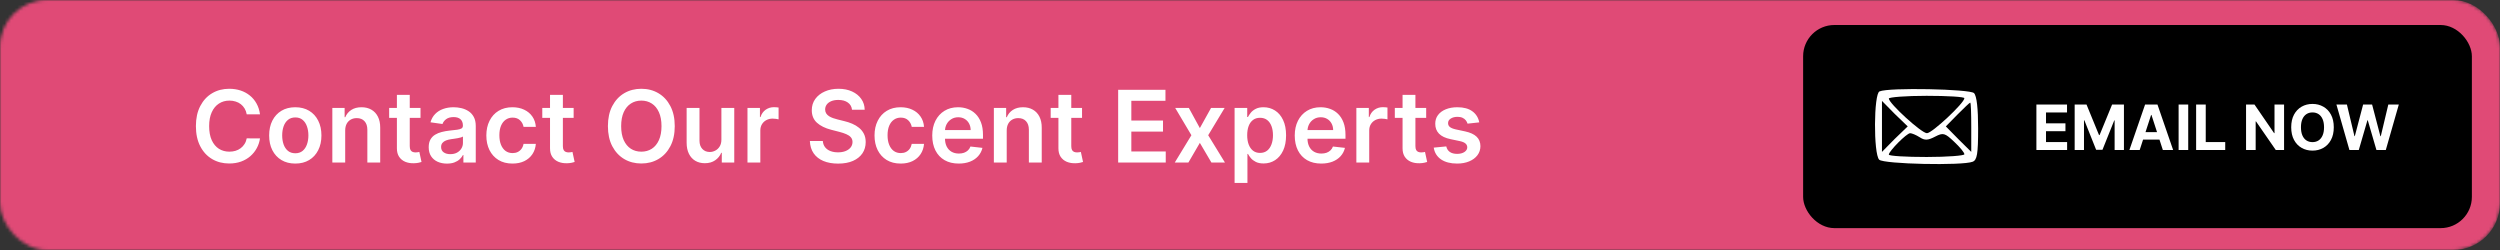
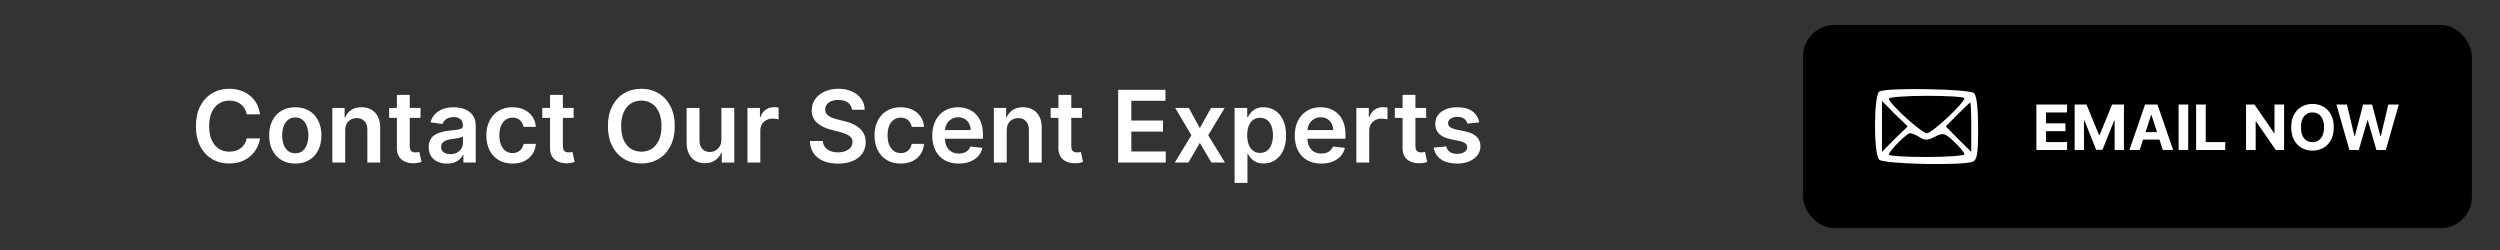
<svg xmlns="http://www.w3.org/2000/svg" width="800" height="80" viewBox="0 0 800 80" fill="none">
  <rect x="0" y="0" width="800" height="80" fill="#333333" stroke="none" />
  <mask id="mask0_1551_9" style="mask-type:alpha" maskUnits="userSpaceOnUse" x="0" y="0" width="800" height="80">
-     <rect width="800" height="80" rx="15" fill="#191919" />
-   </mask>
+     </mask>
  <g mask="url(#mask0_1551_9)">
-     <rect x="-14" width="814" height="80" rx="15" fill="#E04A76" />
-   </g>
+     </g>
  <rect x="577" y="8" width="214" height="65" rx="10" fill="black" />
  <path d="M601.457 29.248C599.589 29.901 599.479 49.258 601.348 51.106C602.776 52.52 627.944 53.064 631.242 51.759C632.67 51.215 633 49.258 633 41.102C633 34.794 632.56 30.662 631.681 29.792C630.362 28.487 604.425 27.943 601.457 29.248ZM628.604 31.423C628.604 32.946 618.273 42.624 616.624 42.624C614.866 42.624 604.425 33.054 604.425 31.532C604.425 31.097 609.92 30.662 616.514 30.662C623.219 30.662 628.604 30.988 628.604 31.423ZM606.293 44.473L602.227 48.605V40.449V32.293L606.293 36.425L610.47 40.449L606.293 44.473ZM630.802 40.666V48.605L626.735 44.581L622.669 40.449L626.406 36.643C628.494 34.577 630.252 32.837 630.472 32.837C630.692 32.837 630.802 36.425 630.802 40.666ZM614.316 43.929C615.965 45.016 616.954 44.908 619.262 43.711C621.79 42.407 622.339 42.515 625.307 45.343C627.175 47.083 628.604 48.822 628.604 49.366C628.604 49.801 623.219 50.236 616.514 50.236C609.92 50.236 604.425 49.91 604.425 49.475C604.425 48.388 610.14 42.624 611.239 42.624C611.788 42.624 613.107 43.168 614.316 43.929Z" fill="white" />
  <path d="M651.647 48V33.455H661.448V35.99H654.722V39.456H660.944V41.992H654.722V45.465H661.477V48H651.647ZM663.893 33.455H667.686L671.691 43.227H671.862L675.868 33.455H679.66V48H676.677V38.533H676.556L672.792 47.929H670.761L666.997 38.497H666.876V48H663.893V33.455ZM684.701 48H681.406L686.427 33.455H690.39L695.404 48H692.109L688.465 36.778H688.352L684.701 48ZM684.495 42.283H692.279V44.683H684.495V42.283ZM700.23 33.455V48H697.155V33.455H700.23ZM702.76 48V33.455H705.836V45.465H712.071V48H702.76ZM730.903 33.455V48H728.247L721.919 38.845H721.812V48H718.737V33.455H721.436L727.714 42.602H727.842V33.455H730.903ZM746.81 40.727C746.81 42.313 746.51 43.663 745.908 44.776C745.312 45.888 744.497 46.738 743.465 47.325C742.438 47.908 741.282 48.199 739.999 48.199C738.707 48.199 737.547 47.905 736.519 47.318C735.492 46.731 734.68 45.881 734.083 44.769C733.487 43.656 733.188 42.309 733.188 40.727C733.188 39.141 733.487 37.792 734.083 36.679C734.68 35.566 735.492 34.719 736.519 34.136C737.547 33.549 738.707 33.256 739.999 33.256C741.282 33.256 742.438 33.549 743.465 34.136C744.497 34.719 745.312 35.566 745.908 36.679C746.51 37.792 746.81 39.141 746.81 40.727ZM743.692 40.727C743.692 39.7 743.539 38.833 743.231 38.128C742.928 37.422 742.499 36.887 741.945 36.523C741.391 36.158 740.743 35.976 739.999 35.976C739.256 35.976 738.607 36.158 738.053 36.523C737.499 36.887 737.068 37.422 736.761 38.128C736.458 38.833 736.306 39.7 736.306 40.727C736.306 41.755 736.458 42.621 736.761 43.327C737.068 44.032 737.499 44.567 738.053 44.932C738.607 45.296 739.256 45.479 739.999 45.479C740.743 45.479 741.391 45.296 741.945 44.932C742.499 44.567 742.928 44.032 743.231 43.327C743.539 42.621 743.692 41.755 743.692 40.727ZM751.816 48L747.654 33.455H751.013L753.421 43.561H753.542L756.198 33.455H759.074L761.723 43.582H761.851L764.259 33.455H767.618L763.456 48H760.459L757.689 38.49H757.576L754.813 48H751.816Z" fill="white" />
  <path d="M83.2 36.58H78.95C78.829 35.883 78.606 35.265 78.28 34.727C77.954 34.182 77.549 33.72 77.064 33.341C76.579 32.962 76.026 32.678 75.405 32.489C74.791 32.292 74.128 32.193 73.416 32.193C72.151 32.193 71.03 32.511 70.053 33.148C69.075 33.776 68.31 34.701 67.757 35.92C67.204 37.133 66.928 38.614 66.928 40.364C66.928 42.144 67.204 43.644 67.757 44.864C68.318 46.076 69.083 46.992 70.053 47.614C71.03 48.227 72.147 48.534 73.405 48.534C74.102 48.534 74.753 48.443 75.359 48.261C75.973 48.072 76.522 47.795 77.007 47.432C77.499 47.068 77.912 46.621 78.246 46.091C78.587 45.561 78.822 44.955 78.95 44.273L83.2 44.295C83.041 45.401 82.697 46.439 82.166 47.409C81.644 48.379 80.958 49.235 80.109 49.977C79.261 50.712 78.269 51.288 77.132 51.705C75.996 52.114 74.734 52.318 73.348 52.318C71.303 52.318 69.477 51.845 67.871 50.898C66.265 49.951 64.999 48.583 64.075 46.795C63.151 45.008 62.689 42.864 62.689 40.364C62.689 37.856 63.155 35.712 64.087 33.932C65.019 32.144 66.287 30.776 67.894 29.829C69.499 28.883 71.318 28.409 73.348 28.409C74.644 28.409 75.848 28.591 76.962 28.954C78.075 29.318 79.068 29.852 79.939 30.557C80.81 31.254 81.526 32.11 82.087 33.125C82.655 34.133 83.026 35.284 83.2 36.58ZM94.493 52.341C92.788 52.341 91.311 51.966 90.061 51.216C88.811 50.466 87.841 49.417 87.152 48.068C86.47 46.72 86.129 45.144 86.129 43.341C86.129 41.538 86.47 39.958 87.152 38.602C87.841 37.246 88.811 36.193 90.061 35.443C91.311 34.693 92.788 34.318 94.493 34.318C96.197 34.318 97.675 34.693 98.925 35.443C100.175 36.193 101.141 37.246 101.822 38.602C102.512 39.958 102.857 41.538 102.857 43.341C102.857 45.144 102.512 46.72 101.822 48.068C101.141 49.417 100.175 50.466 98.925 51.216C97.675 51.966 96.197 52.341 94.493 52.341ZM94.516 49.045C95.44 49.045 96.213 48.792 96.834 48.284C97.455 47.769 97.917 47.08 98.22 46.216C98.531 45.352 98.686 44.39 98.686 43.33C98.686 42.261 98.531 41.295 98.22 40.432C97.917 39.561 97.455 38.867 96.834 38.352C96.213 37.837 95.44 37.58 94.516 37.58C93.569 37.58 92.781 37.837 92.152 38.352C91.531 38.867 91.065 39.561 90.754 40.432C90.451 41.295 90.3 42.261 90.3 43.33C90.3 44.39 90.451 45.352 90.754 46.216C91.065 47.08 91.531 47.769 92.152 48.284C92.781 48.792 93.569 49.045 94.516 49.045ZM110.462 41.773V52H106.348V34.545H110.28V37.511H110.484C110.886 36.534 111.526 35.758 112.405 35.182C113.291 34.606 114.386 34.318 115.689 34.318C116.893 34.318 117.943 34.576 118.837 35.091C119.738 35.606 120.435 36.352 120.928 37.33C121.428 38.307 121.674 39.492 121.666 40.886V52H117.553V41.523C117.553 40.356 117.25 39.443 116.643 38.784C116.045 38.125 115.215 37.795 114.155 37.795C113.435 37.795 112.795 37.955 112.234 38.273C111.681 38.583 111.246 39.034 110.928 39.625C110.617 40.216 110.462 40.932 110.462 41.773ZM134.564 34.545V37.727H124.53V34.545H134.564ZM127.007 30.364H131.121V46.75C131.121 47.303 131.204 47.727 131.371 48.023C131.545 48.311 131.772 48.508 132.053 48.614C132.333 48.72 132.643 48.773 132.984 48.773C133.242 48.773 133.477 48.754 133.689 48.716C133.909 48.678 134.075 48.644 134.189 48.614L134.882 51.83C134.662 51.905 134.348 51.989 133.939 52.08C133.537 52.17 133.045 52.224 132.462 52.239C131.431 52.269 130.503 52.114 129.678 51.773C128.852 51.424 128.196 50.886 127.712 50.159C127.234 49.432 127 48.523 127.007 47.432V30.364ZM143.027 52.352C141.921 52.352 140.925 52.155 140.038 51.761C139.16 51.36 138.463 50.769 137.947 49.989C137.44 49.208 137.186 48.246 137.186 47.102C137.186 46.117 137.368 45.303 137.732 44.659C138.095 44.015 138.591 43.5 139.22 43.114C139.849 42.727 140.557 42.436 141.345 42.239C142.141 42.034 142.963 41.886 143.811 41.795C144.834 41.689 145.663 41.595 146.3 41.511C146.936 41.42 147.398 41.284 147.686 41.102C147.982 40.913 148.129 40.621 148.129 40.227V40.159C148.129 39.303 147.875 38.64 147.368 38.17C146.86 37.701 146.129 37.466 145.175 37.466C144.167 37.466 143.368 37.686 142.777 38.125C142.194 38.564 141.8 39.083 141.595 39.682L137.754 39.136C138.057 38.076 138.557 37.189 139.254 36.477C139.951 35.758 140.804 35.22 141.811 34.864C142.819 34.5 143.932 34.318 145.152 34.318C145.993 34.318 146.83 34.417 147.663 34.614C148.497 34.811 149.258 35.136 149.947 35.591C150.637 36.038 151.19 36.648 151.607 37.42C152.031 38.193 152.243 39.159 152.243 40.318V52H148.288V49.602H148.152C147.902 50.087 147.55 50.542 147.095 50.966C146.648 51.383 146.084 51.72 145.402 51.977C144.728 52.227 143.936 52.352 143.027 52.352ZM144.095 49.33C144.921 49.33 145.637 49.167 146.243 48.841C146.849 48.508 147.315 48.068 147.641 47.523C147.974 46.977 148.141 46.383 148.141 45.739V43.682C148.012 43.788 147.792 43.886 147.482 43.977C147.179 44.068 146.838 44.148 146.459 44.216C146.08 44.284 145.705 44.345 145.334 44.398C144.963 44.451 144.641 44.496 144.368 44.534C143.754 44.617 143.205 44.754 142.72 44.943C142.235 45.133 141.853 45.398 141.572 45.739C141.292 46.072 141.152 46.504 141.152 47.034C141.152 47.792 141.429 48.364 141.982 48.75C142.535 49.136 143.239 49.33 144.095 49.33ZM163.993 52.341C162.25 52.341 160.754 51.958 159.504 51.193C158.262 50.428 157.304 49.371 156.629 48.023C155.963 46.667 155.629 45.106 155.629 43.341C155.629 41.568 155.97 40.004 156.652 38.648C157.334 37.284 158.296 36.224 159.538 35.466C160.788 34.701 162.266 34.318 163.97 34.318C165.387 34.318 166.641 34.58 167.732 35.102C168.83 35.617 169.705 36.349 170.357 37.295C171.008 38.235 171.379 39.333 171.47 40.591H167.538C167.379 39.75 167 39.049 166.402 38.489C165.811 37.92 165.019 37.636 164.027 37.636C163.186 37.636 162.447 37.864 161.811 38.318C161.175 38.765 160.679 39.409 160.322 40.25C159.974 41.091 159.8 42.099 159.8 43.273C159.8 44.462 159.974 45.485 160.322 46.341C160.671 47.189 161.16 47.845 161.788 48.307C162.425 48.761 163.171 48.989 164.027 48.989C164.633 48.989 165.175 48.875 165.652 48.648C166.137 48.413 166.542 48.076 166.868 47.636C167.194 47.197 167.417 46.663 167.538 46.034H171.47C171.372 47.269 171.008 48.364 170.379 49.318C169.75 50.265 168.894 51.008 167.811 51.545C166.728 52.076 165.455 52.341 163.993 52.341ZM183.564 34.545V37.727H173.53V34.545H183.564ZM176.007 30.364H180.121V46.75C180.121 47.303 180.204 47.727 180.371 48.023C180.545 48.311 180.772 48.508 181.053 48.614C181.333 48.72 181.643 48.773 181.984 48.773C182.242 48.773 182.477 48.754 182.689 48.716C182.909 48.678 183.075 48.644 183.189 48.614L183.882 51.83C183.662 51.905 183.348 51.989 182.939 52.08C182.537 52.17 182.045 52.224 181.462 52.239C180.431 52.269 179.503 52.114 178.678 51.773C177.852 51.424 177.196 50.886 176.712 50.159C176.234 49.432 176 48.523 176.007 47.432V30.364ZM215.919 40.364C215.919 42.871 215.449 45.019 214.51 46.807C213.578 48.587 212.305 49.951 210.692 50.898C209.086 51.845 207.264 52.318 205.226 52.318C203.188 52.318 201.362 51.845 199.749 50.898C198.143 49.943 196.87 48.576 195.93 46.795C194.999 45.008 194.533 42.864 194.533 40.364C194.533 37.856 194.999 35.712 195.93 33.932C196.87 32.144 198.143 30.776 199.749 29.829C201.362 28.883 203.188 28.409 205.226 28.409C207.264 28.409 209.086 28.883 210.692 29.829C212.305 30.776 213.578 32.144 214.51 33.932C215.449 35.712 215.919 37.856 215.919 40.364ZM211.68 40.364C211.68 38.599 211.404 37.11 210.851 35.898C210.305 34.678 209.548 33.758 208.578 33.136C207.608 32.508 206.491 32.193 205.226 32.193C203.961 32.193 202.843 32.508 201.874 33.136C200.904 33.758 200.143 34.678 199.589 35.898C199.044 37.11 198.771 38.599 198.771 40.364C198.771 42.129 199.044 43.621 199.589 44.841C200.143 46.053 200.904 46.974 201.874 47.602C202.843 48.224 203.961 48.534 205.226 48.534C206.491 48.534 207.608 48.224 208.578 47.602C209.548 46.974 210.305 46.053 210.851 44.841C211.404 43.621 211.68 42.129 211.68 40.364ZM230.848 44.659V34.545H234.962V52H230.973V48.898H230.791C230.397 49.875 229.75 50.674 228.848 51.295C227.954 51.917 226.852 52.227 225.541 52.227C224.397 52.227 223.386 51.974 222.507 51.466C221.636 50.951 220.954 50.205 220.462 49.227C219.969 48.242 219.723 47.053 219.723 45.659V34.545H223.837V45.023C223.837 46.129 224.14 47.008 224.746 47.659C225.352 48.311 226.147 48.636 227.132 48.636C227.738 48.636 228.325 48.489 228.893 48.193C229.462 47.898 229.928 47.458 230.291 46.875C230.662 46.284 230.848 45.545 230.848 44.659ZM239.192 52V34.545H243.18V37.455H243.362C243.68 36.447 244.226 35.67 244.999 35.125C245.779 34.572 246.669 34.295 247.669 34.295C247.896 34.295 248.15 34.307 248.43 34.33C248.718 34.345 248.957 34.371 249.146 34.409V38.193C248.972 38.133 248.696 38.08 248.317 38.034C247.946 37.981 247.586 37.955 247.237 37.955C246.487 37.955 245.813 38.117 245.214 38.443C244.624 38.761 244.158 39.205 243.817 39.773C243.476 40.341 243.305 40.996 243.305 41.739V52H239.192ZM272.646 35.125C272.54 34.133 272.093 33.36 271.305 32.807C270.525 32.254 269.51 31.977 268.26 31.977C267.381 31.977 266.627 32.11 265.999 32.375C265.37 32.64 264.889 33 264.555 33.455C264.222 33.909 264.052 34.428 264.044 35.011C264.044 35.496 264.154 35.917 264.374 36.273C264.601 36.629 264.908 36.932 265.294 37.182C265.68 37.424 266.108 37.629 266.578 37.795C267.048 37.962 267.521 38.102 267.999 38.216L270.18 38.761C271.059 38.966 271.904 39.242 272.714 39.591C273.533 39.939 274.264 40.379 274.908 40.909C275.559 41.439 276.074 42.08 276.453 42.83C276.832 43.58 277.021 44.458 277.021 45.466C277.021 46.83 276.673 48.03 275.976 49.068C275.279 50.099 274.271 50.905 272.953 51.489C271.643 52.064 270.055 52.352 268.192 52.352C266.381 52.352 264.809 52.072 263.476 51.511C262.15 50.951 261.112 50.133 260.362 49.057C259.62 47.981 259.218 46.67 259.158 45.125H263.305C263.366 45.936 263.616 46.61 264.055 47.148C264.495 47.686 265.067 48.087 265.771 48.352C266.483 48.617 267.279 48.75 268.158 48.75C269.074 48.75 269.877 48.614 270.567 48.341C271.264 48.061 271.809 47.674 272.203 47.182C272.597 46.682 272.798 46.099 272.805 45.432C272.798 44.826 272.62 44.326 272.271 43.932C271.923 43.53 271.434 43.197 270.805 42.932C270.184 42.659 269.457 42.417 268.624 42.205L265.976 41.523C264.059 41.03 262.544 40.284 261.43 39.284C260.324 38.276 259.771 36.939 259.771 35.273C259.771 33.901 260.143 32.701 260.885 31.671C261.635 30.64 262.654 29.841 263.942 29.273C265.23 28.697 266.688 28.409 268.317 28.409C269.968 28.409 271.415 28.697 272.658 29.273C273.908 29.841 274.889 30.633 275.601 31.648C276.313 32.655 276.68 33.814 276.703 35.125H272.646ZM288.212 52.341C286.469 52.341 284.973 51.958 283.723 51.193C282.481 50.428 281.522 49.371 280.848 48.023C280.181 46.667 279.848 45.106 279.848 43.341C279.848 41.568 280.189 40.004 280.871 38.648C281.553 37.284 282.515 36.224 283.757 35.466C285.007 34.701 286.484 34.318 288.189 34.318C289.606 34.318 290.859 34.58 291.95 35.102C293.049 35.617 293.924 36.349 294.575 37.295C295.227 38.235 295.598 39.333 295.689 40.591H291.757C291.598 39.75 291.219 39.049 290.621 38.489C290.03 37.92 289.238 37.636 288.246 37.636C287.405 37.636 286.666 37.864 286.03 38.318C285.393 38.765 284.897 39.409 284.541 40.25C284.193 41.091 284.018 42.099 284.018 43.273C284.018 44.462 284.193 45.485 284.541 46.341C284.89 47.189 285.378 47.845 286.007 48.307C286.643 48.761 287.39 48.989 288.246 48.989C288.852 48.989 289.393 48.875 289.871 48.648C290.356 48.413 290.761 48.076 291.087 47.636C291.412 47.197 291.636 46.663 291.757 46.034H295.689C295.59 47.269 295.227 48.364 294.598 49.318C293.969 50.265 293.113 51.008 292.03 51.545C290.946 52.076 289.674 52.341 288.212 52.341ZM306.794 52.341C305.044 52.341 303.533 51.977 302.26 51.25C300.995 50.515 300.021 49.477 299.339 48.136C298.658 46.788 298.317 45.201 298.317 43.375C298.317 41.58 298.658 40.004 299.339 38.648C300.029 37.284 300.991 36.224 302.226 35.466C303.461 34.701 304.911 34.318 306.578 34.318C307.654 34.318 308.669 34.492 309.624 34.841C310.586 35.182 311.434 35.712 312.169 36.432C312.911 37.151 313.495 38.068 313.919 39.182C314.343 40.288 314.555 41.606 314.555 43.136V44.398H300.249V41.625H310.612C310.605 40.837 310.434 40.136 310.101 39.523C309.768 38.901 309.302 38.413 308.703 38.057C308.112 37.701 307.423 37.523 306.635 37.523C305.794 37.523 305.055 37.727 304.419 38.136C303.783 38.538 303.286 39.068 302.93 39.727C302.582 40.379 302.404 41.095 302.396 41.875V44.295C302.396 45.311 302.582 46.182 302.953 46.909C303.324 47.629 303.843 48.182 304.51 48.568C305.177 48.947 305.957 49.136 306.851 49.136C307.449 49.136 307.991 49.053 308.476 48.886C308.961 48.712 309.381 48.458 309.737 48.125C310.093 47.792 310.362 47.379 310.544 46.886L314.385 47.318C314.143 48.333 313.68 49.22 312.999 49.977C312.324 50.727 311.461 51.311 310.408 51.727C309.355 52.136 308.15 52.341 306.794 52.341ZM322.149 41.773V52H318.036V34.545H321.967V37.511H322.172C322.573 36.534 323.214 35.758 324.092 35.182C324.979 34.606 326.073 34.318 327.376 34.318C328.581 34.318 329.63 34.576 330.524 35.091C331.426 35.606 332.123 36.352 332.615 37.33C333.115 38.307 333.361 39.492 333.354 40.886V52H329.24V41.523C329.24 40.356 328.937 39.443 328.331 38.784C327.732 38.125 326.903 37.795 325.842 37.795C325.123 37.795 324.482 37.955 323.922 38.273C323.369 38.583 322.933 39.034 322.615 39.625C322.304 40.216 322.149 40.932 322.149 41.773ZM346.251 34.545V37.727H336.217V34.545H346.251ZM338.695 30.364H342.808V46.75C342.808 47.303 342.892 47.727 343.058 48.023C343.232 48.311 343.46 48.508 343.74 48.614C344.02 48.72 344.331 48.773 344.672 48.773C344.929 48.773 345.164 48.754 345.376 48.716C345.596 48.678 345.763 48.644 345.876 48.614L346.57 51.83C346.35 51.905 346.036 51.989 345.626 52.08C345.225 52.17 344.732 52.224 344.149 52.239C343.119 52.269 342.191 52.114 341.365 51.773C340.539 51.424 339.884 50.886 339.399 50.159C338.922 49.432 338.687 48.523 338.695 47.432V30.364ZM357.811 52V28.727H372.947V32.261H362.027V38.58H372.163V42.114H362.027V48.466H373.038V52H357.811ZM380.43 34.545L383.953 40.989L387.533 34.545H391.885L386.624 43.273L391.976 52H387.646L383.953 45.716L380.294 52H375.93L381.249 43.273L376.067 34.545H380.43ZM395.067 58.545V34.545H399.112V37.432H399.351C399.563 37.008 399.862 36.557 400.249 36.08C400.635 35.595 401.158 35.182 401.817 34.841C402.476 34.492 403.317 34.318 404.339 34.318C405.688 34.318 406.904 34.663 407.987 35.352C409.078 36.034 409.942 37.045 410.578 38.386C411.222 39.72 411.544 41.356 411.544 43.295C411.544 45.212 411.23 46.841 410.601 48.182C409.972 49.523 409.116 50.545 408.033 51.25C406.949 51.955 405.722 52.307 404.351 52.307C403.351 52.307 402.521 52.14 401.862 51.807C401.203 51.474 400.673 51.072 400.271 50.602C399.877 50.125 399.571 49.674 399.351 49.25H399.18V58.545H395.067ZM399.101 43.273C399.101 44.401 399.26 45.39 399.578 46.239C399.904 47.087 400.37 47.75 400.976 48.227C401.589 48.697 402.332 48.932 403.203 48.932C404.112 48.932 404.874 48.689 405.487 48.205C406.101 47.712 406.563 47.042 406.874 46.193C407.192 45.337 407.351 44.364 407.351 43.273C407.351 42.189 407.196 41.227 406.885 40.386C406.574 39.545 406.112 38.886 405.499 38.409C404.885 37.932 404.12 37.693 403.203 37.693C402.324 37.693 401.578 37.924 400.964 38.386C400.351 38.849 399.885 39.496 399.567 40.33C399.256 41.163 399.101 42.144 399.101 43.273ZM422.794 52.341C421.044 52.341 419.533 51.977 418.26 51.25C416.995 50.515 416.021 49.477 415.339 48.136C414.658 46.788 414.317 45.201 414.317 43.375C414.317 41.58 414.658 40.004 415.339 38.648C416.029 37.284 416.991 36.224 418.226 35.466C419.461 34.701 420.911 34.318 422.578 34.318C423.654 34.318 424.669 34.492 425.624 34.841C426.586 35.182 427.434 35.712 428.169 36.432C428.911 37.151 429.495 38.068 429.919 39.182C430.343 40.288 430.555 41.606 430.555 43.136V44.398H416.249V41.625H426.612C426.605 40.837 426.434 40.136 426.101 39.523C425.768 38.901 425.302 38.413 424.703 38.057C424.112 37.701 423.423 37.523 422.635 37.523C421.794 37.523 421.055 37.727 420.419 38.136C419.783 38.538 419.286 39.068 418.93 39.727C418.582 40.379 418.404 41.095 418.396 41.875V44.295C418.396 45.311 418.582 46.182 418.953 46.909C419.324 47.629 419.843 48.182 420.51 48.568C421.177 48.947 421.957 49.136 422.851 49.136C423.449 49.136 423.991 49.053 424.476 48.886C424.961 48.712 425.381 48.458 425.737 48.125C426.093 47.792 426.362 47.379 426.544 46.886L430.385 47.318C430.143 48.333 429.68 49.22 428.999 49.977C428.324 50.727 427.461 51.311 426.408 51.727C425.355 52.136 424.15 52.341 422.794 52.341ZM434.036 52V34.545H438.024V37.455H438.206C438.524 36.447 439.07 35.67 439.842 35.125C440.623 34.572 441.513 34.295 442.513 34.295C442.74 34.295 442.994 34.307 443.274 34.33C443.562 34.345 443.801 34.371 443.99 34.409V38.193C443.816 38.133 443.539 38.08 443.161 38.034C442.789 37.981 442.429 37.955 442.081 37.955C441.331 37.955 440.657 38.117 440.058 38.443C439.467 38.761 439.001 39.205 438.661 39.773C438.32 40.341 438.149 40.996 438.149 41.739V52H434.036ZM456.376 34.545V37.727H446.342V34.545H456.376ZM448.82 30.364H452.933V46.75C452.933 47.303 453.017 47.727 453.183 48.023C453.357 48.311 453.585 48.508 453.865 48.614C454.145 48.72 454.456 48.773 454.797 48.773C455.054 48.773 455.289 48.754 455.501 48.716C455.721 48.678 455.888 48.644 456.001 48.614L456.695 51.83C456.475 51.905 456.161 51.989 455.751 52.08C455.35 52.17 454.857 52.224 454.274 52.239C453.244 52.269 452.316 52.114 451.49 51.773C450.664 51.424 450.009 50.886 449.524 50.159C449.047 49.432 448.812 48.523 448.82 47.432V30.364ZM473.362 39.159L469.612 39.568C469.506 39.189 469.321 38.833 469.055 38.5C468.798 38.167 468.449 37.898 468.01 37.693C467.571 37.489 467.033 37.386 466.396 37.386C465.54 37.386 464.821 37.572 464.237 37.943C463.661 38.314 463.377 38.795 463.385 39.386C463.377 39.894 463.563 40.307 463.942 40.625C464.328 40.943 464.964 41.205 465.851 41.409L468.828 42.045C470.48 42.401 471.707 42.966 472.51 43.739C473.321 44.511 473.73 45.523 473.737 46.773C473.73 47.871 473.408 48.841 472.771 49.682C472.143 50.515 471.268 51.167 470.146 51.636C469.025 52.106 467.737 52.341 466.283 52.341C464.146 52.341 462.427 51.894 461.124 51C459.821 50.099 459.044 48.845 458.794 47.239L462.805 46.852C462.987 47.64 463.374 48.235 463.964 48.636C464.555 49.038 465.324 49.239 466.271 49.239C467.249 49.239 468.033 49.038 468.624 48.636C469.222 48.235 469.521 47.739 469.521 47.148C469.521 46.648 469.328 46.235 468.942 45.909C468.563 45.583 467.972 45.333 467.169 45.159L464.192 44.534C462.518 44.186 461.279 43.599 460.476 42.773C459.673 41.939 459.275 40.886 459.283 39.614C459.275 38.538 459.567 37.606 460.158 36.818C460.756 36.023 461.586 35.409 462.646 34.977C463.714 34.538 464.946 34.318 466.339 34.318C468.385 34.318 469.995 34.754 471.169 35.625C472.351 36.496 473.082 37.674 473.362 39.159Z" fill="white" />
</svg>